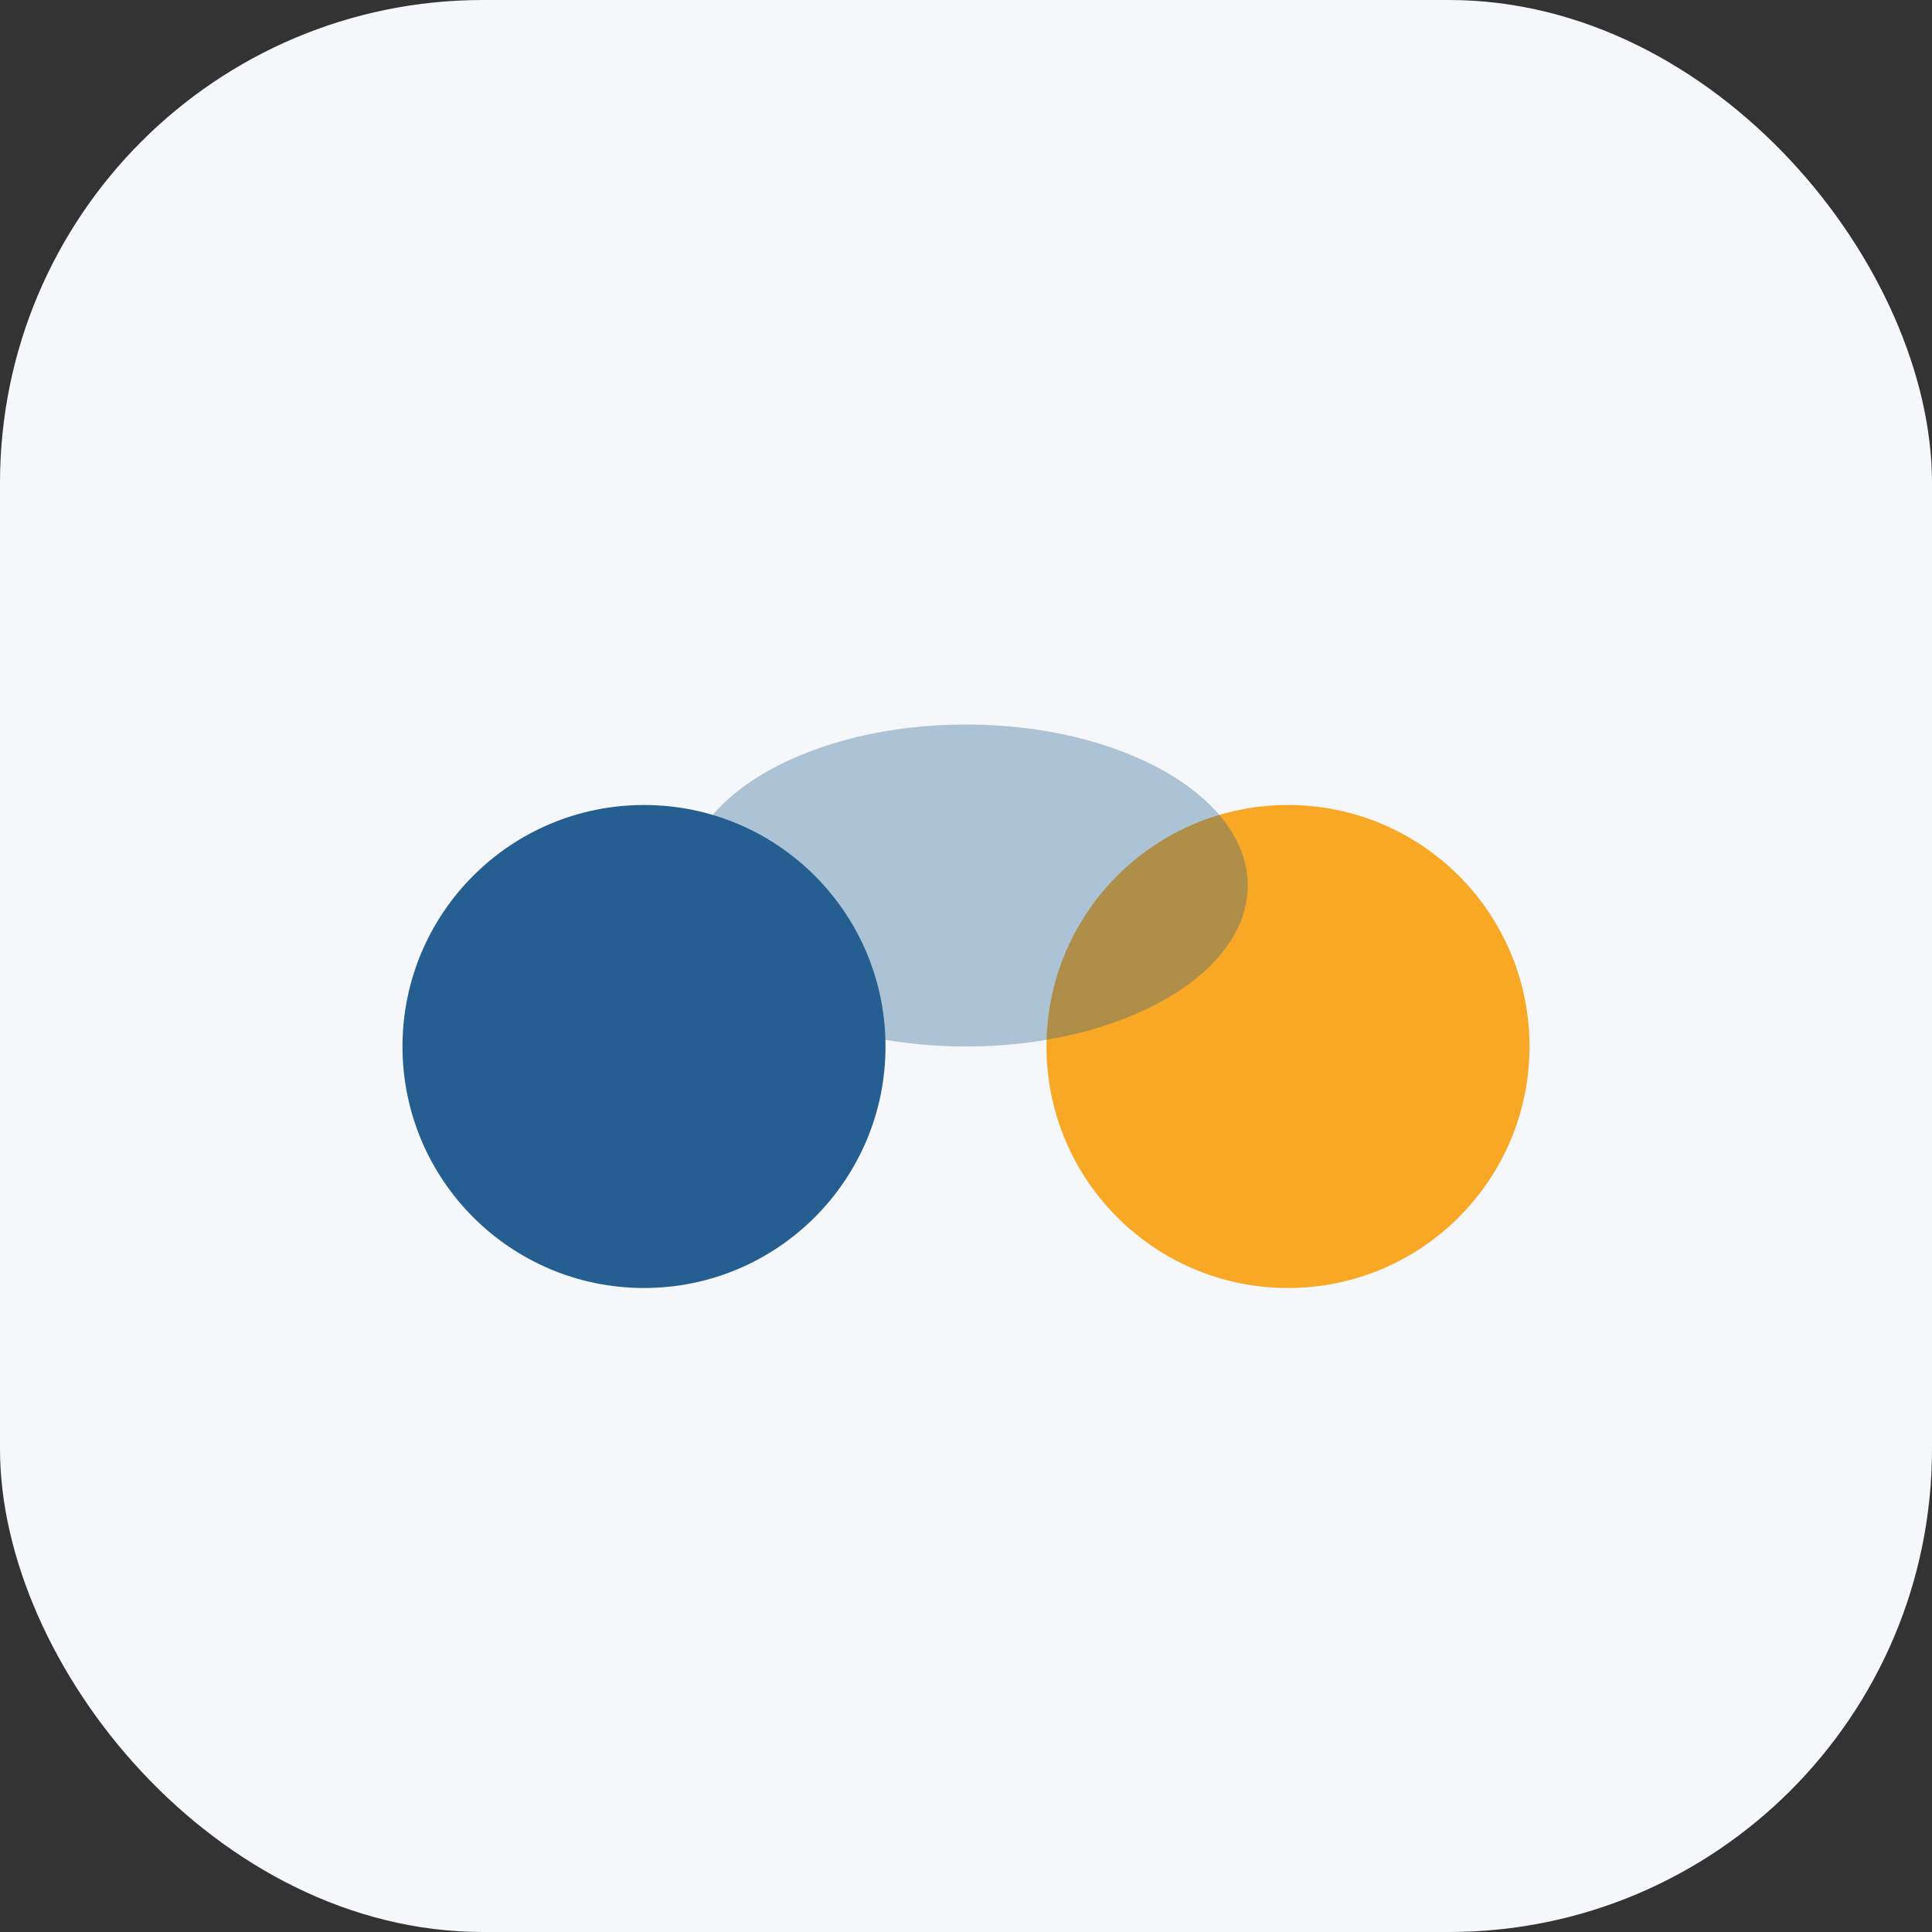
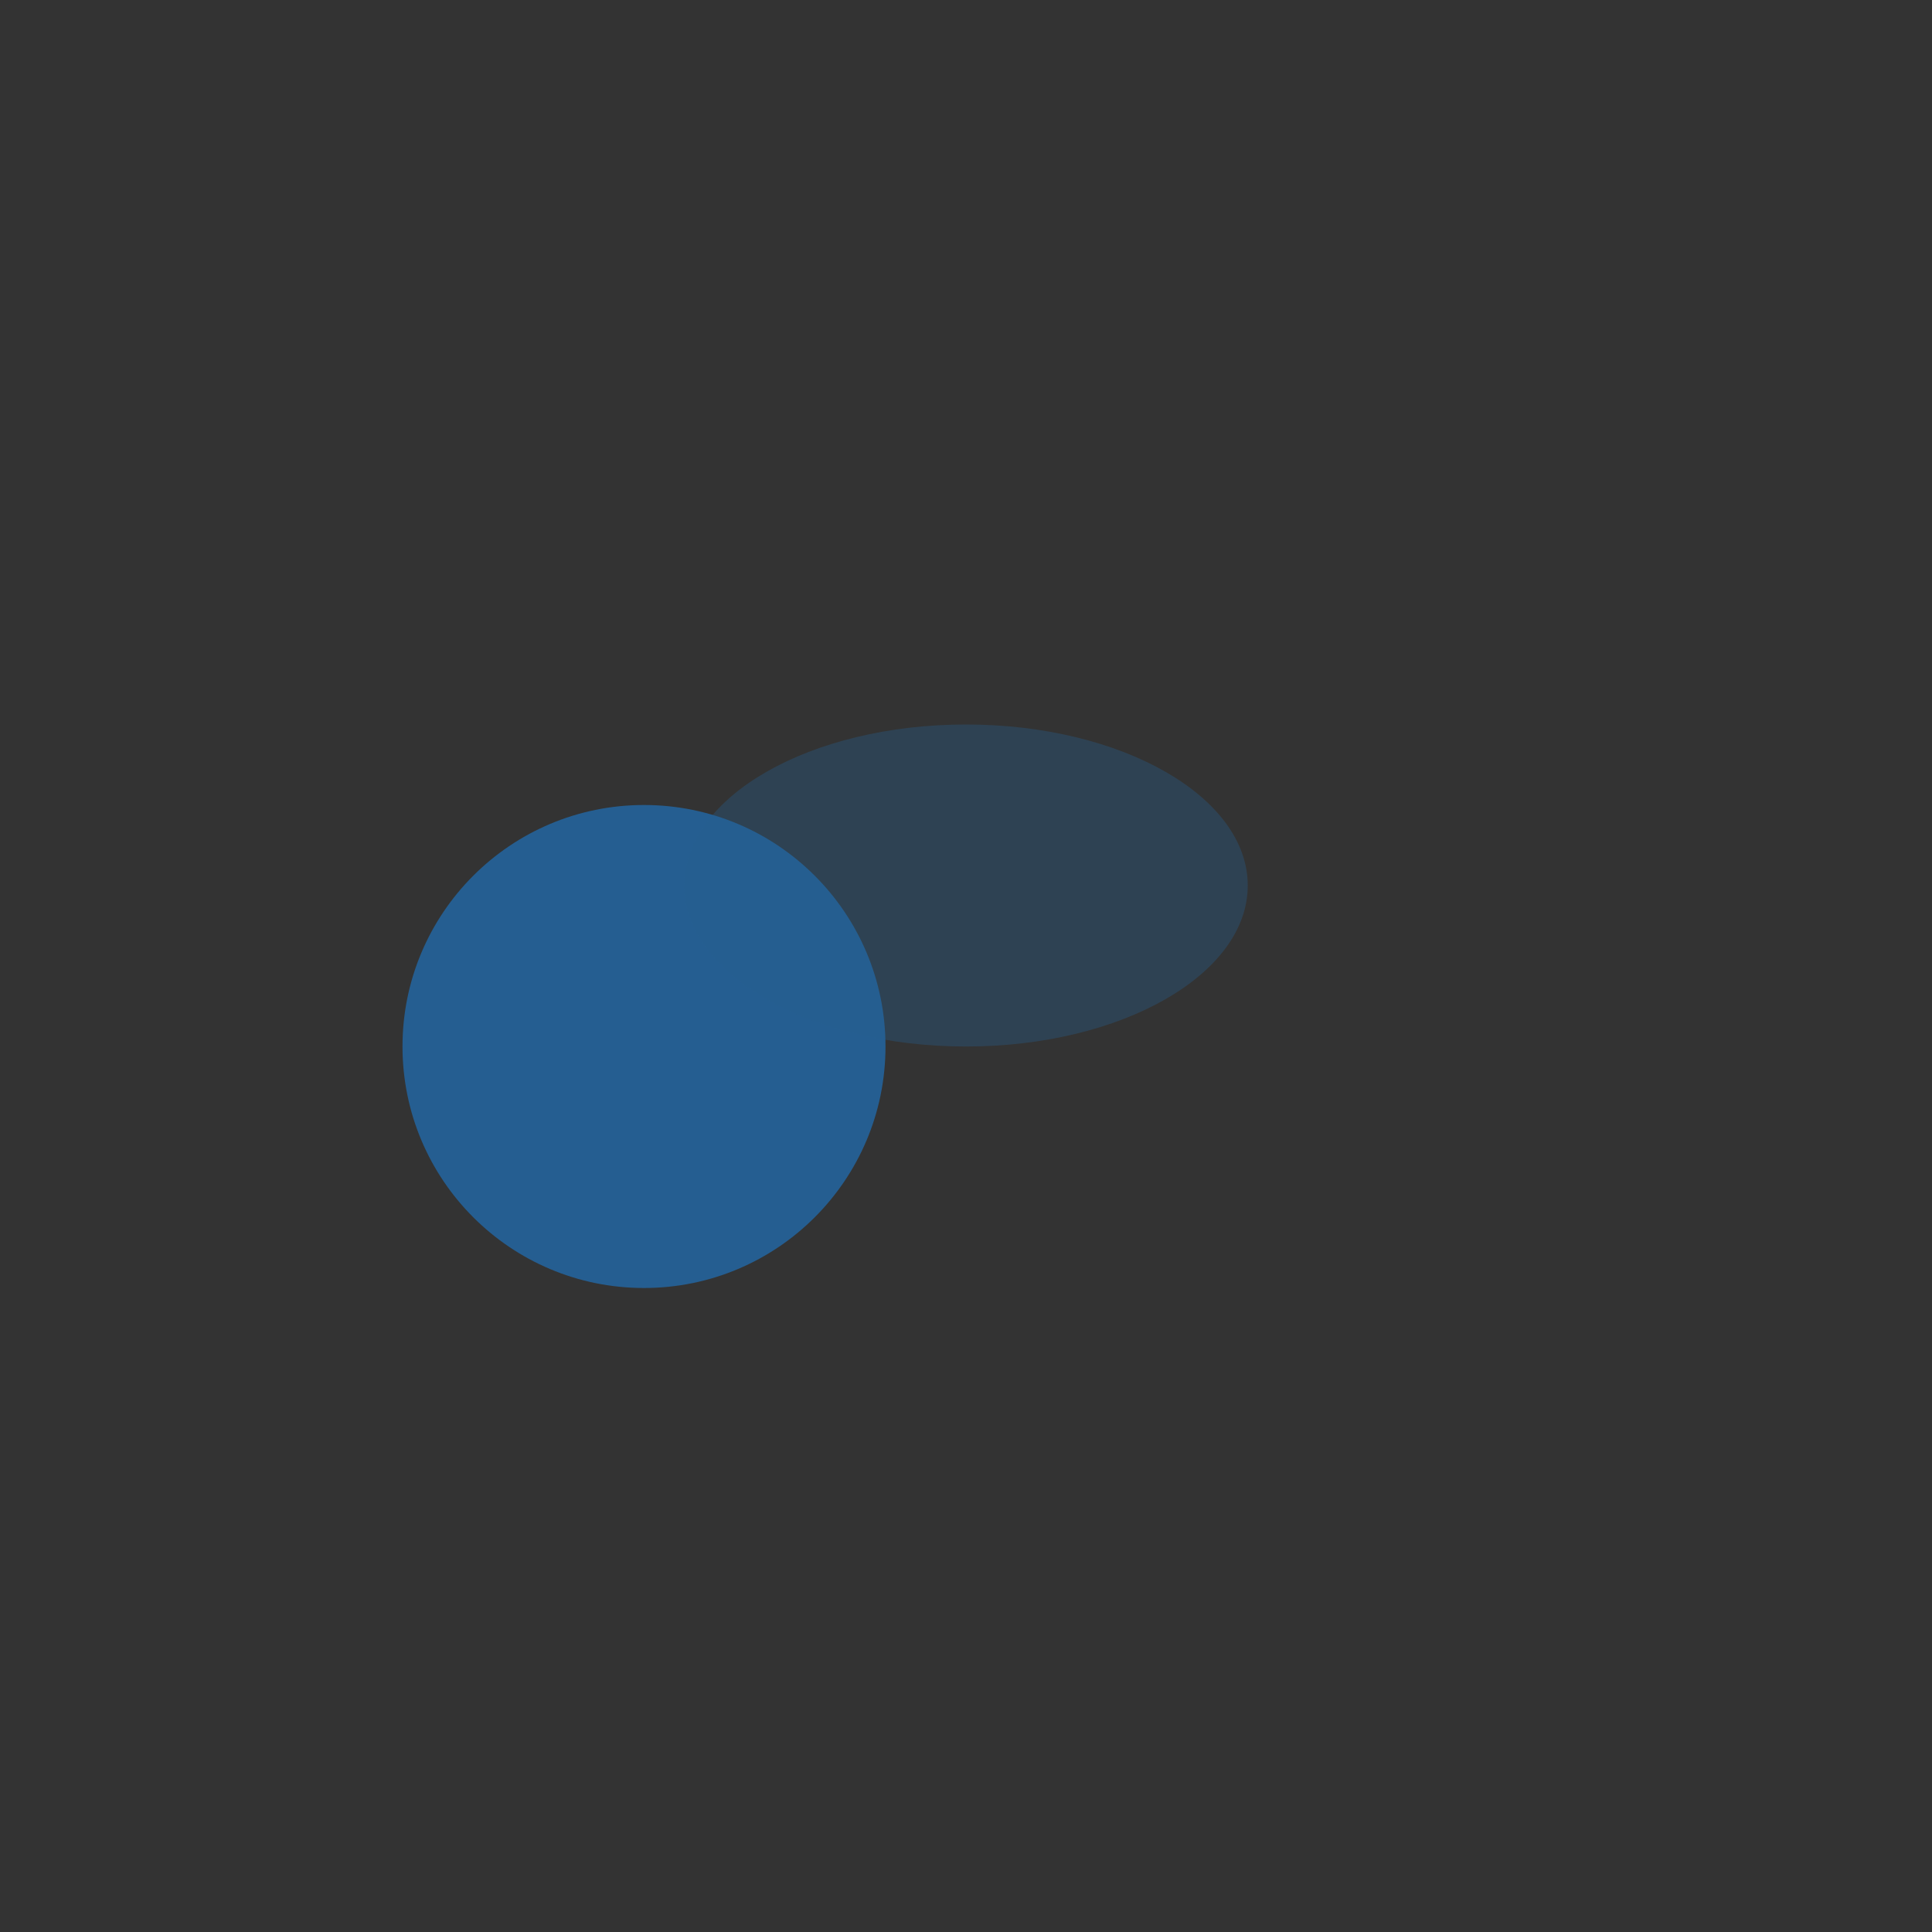
<svg xmlns="http://www.w3.org/2000/svg" viewBox="0 0 24 24" width="24" height="24">
  <rect x="0" y="0" width="24" height="24" fill="#333333" stroke="none" />
-   <rect width="24" height="24" rx="6" fill="#F5F7FA" />
  <circle cx="8" cy="13" r="3" fill="#255E91" />
-   <circle cx="16" cy="13" r="3" fill="#F9A825" />
  <ellipse cx="12" cy="11" rx="3.5" ry="2" fill="#255E91" opacity=".35" />
</svg>